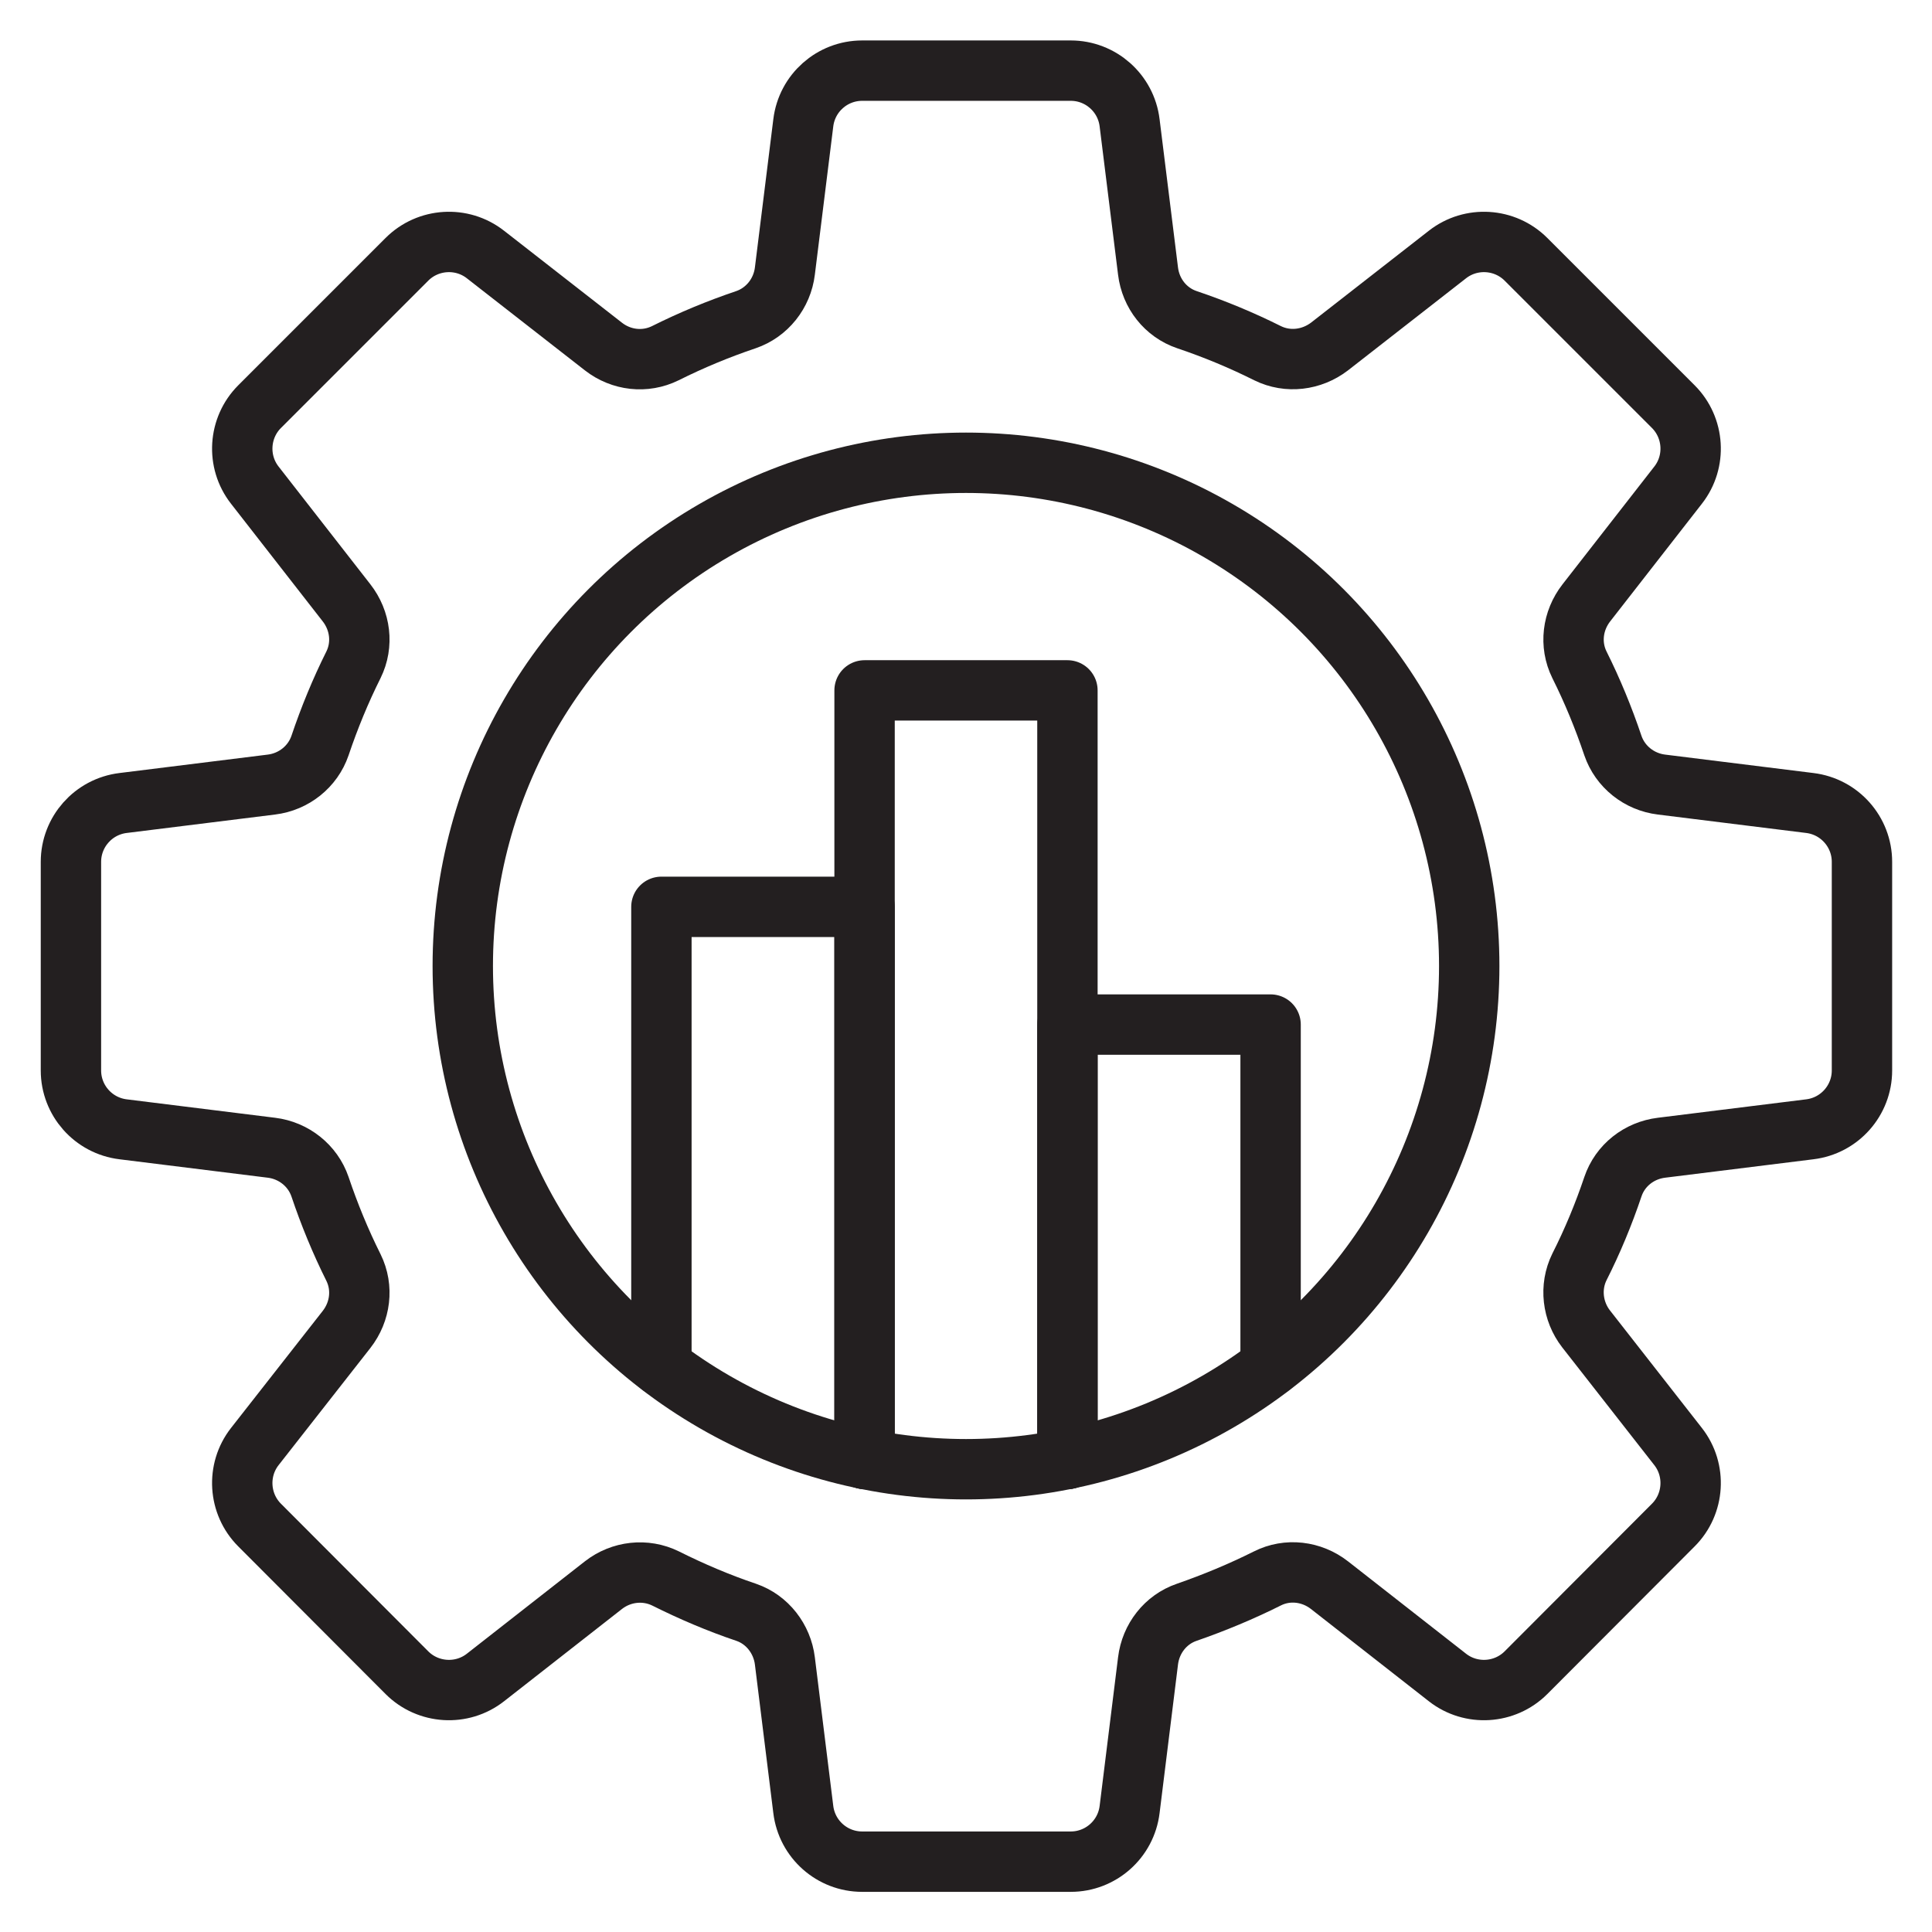
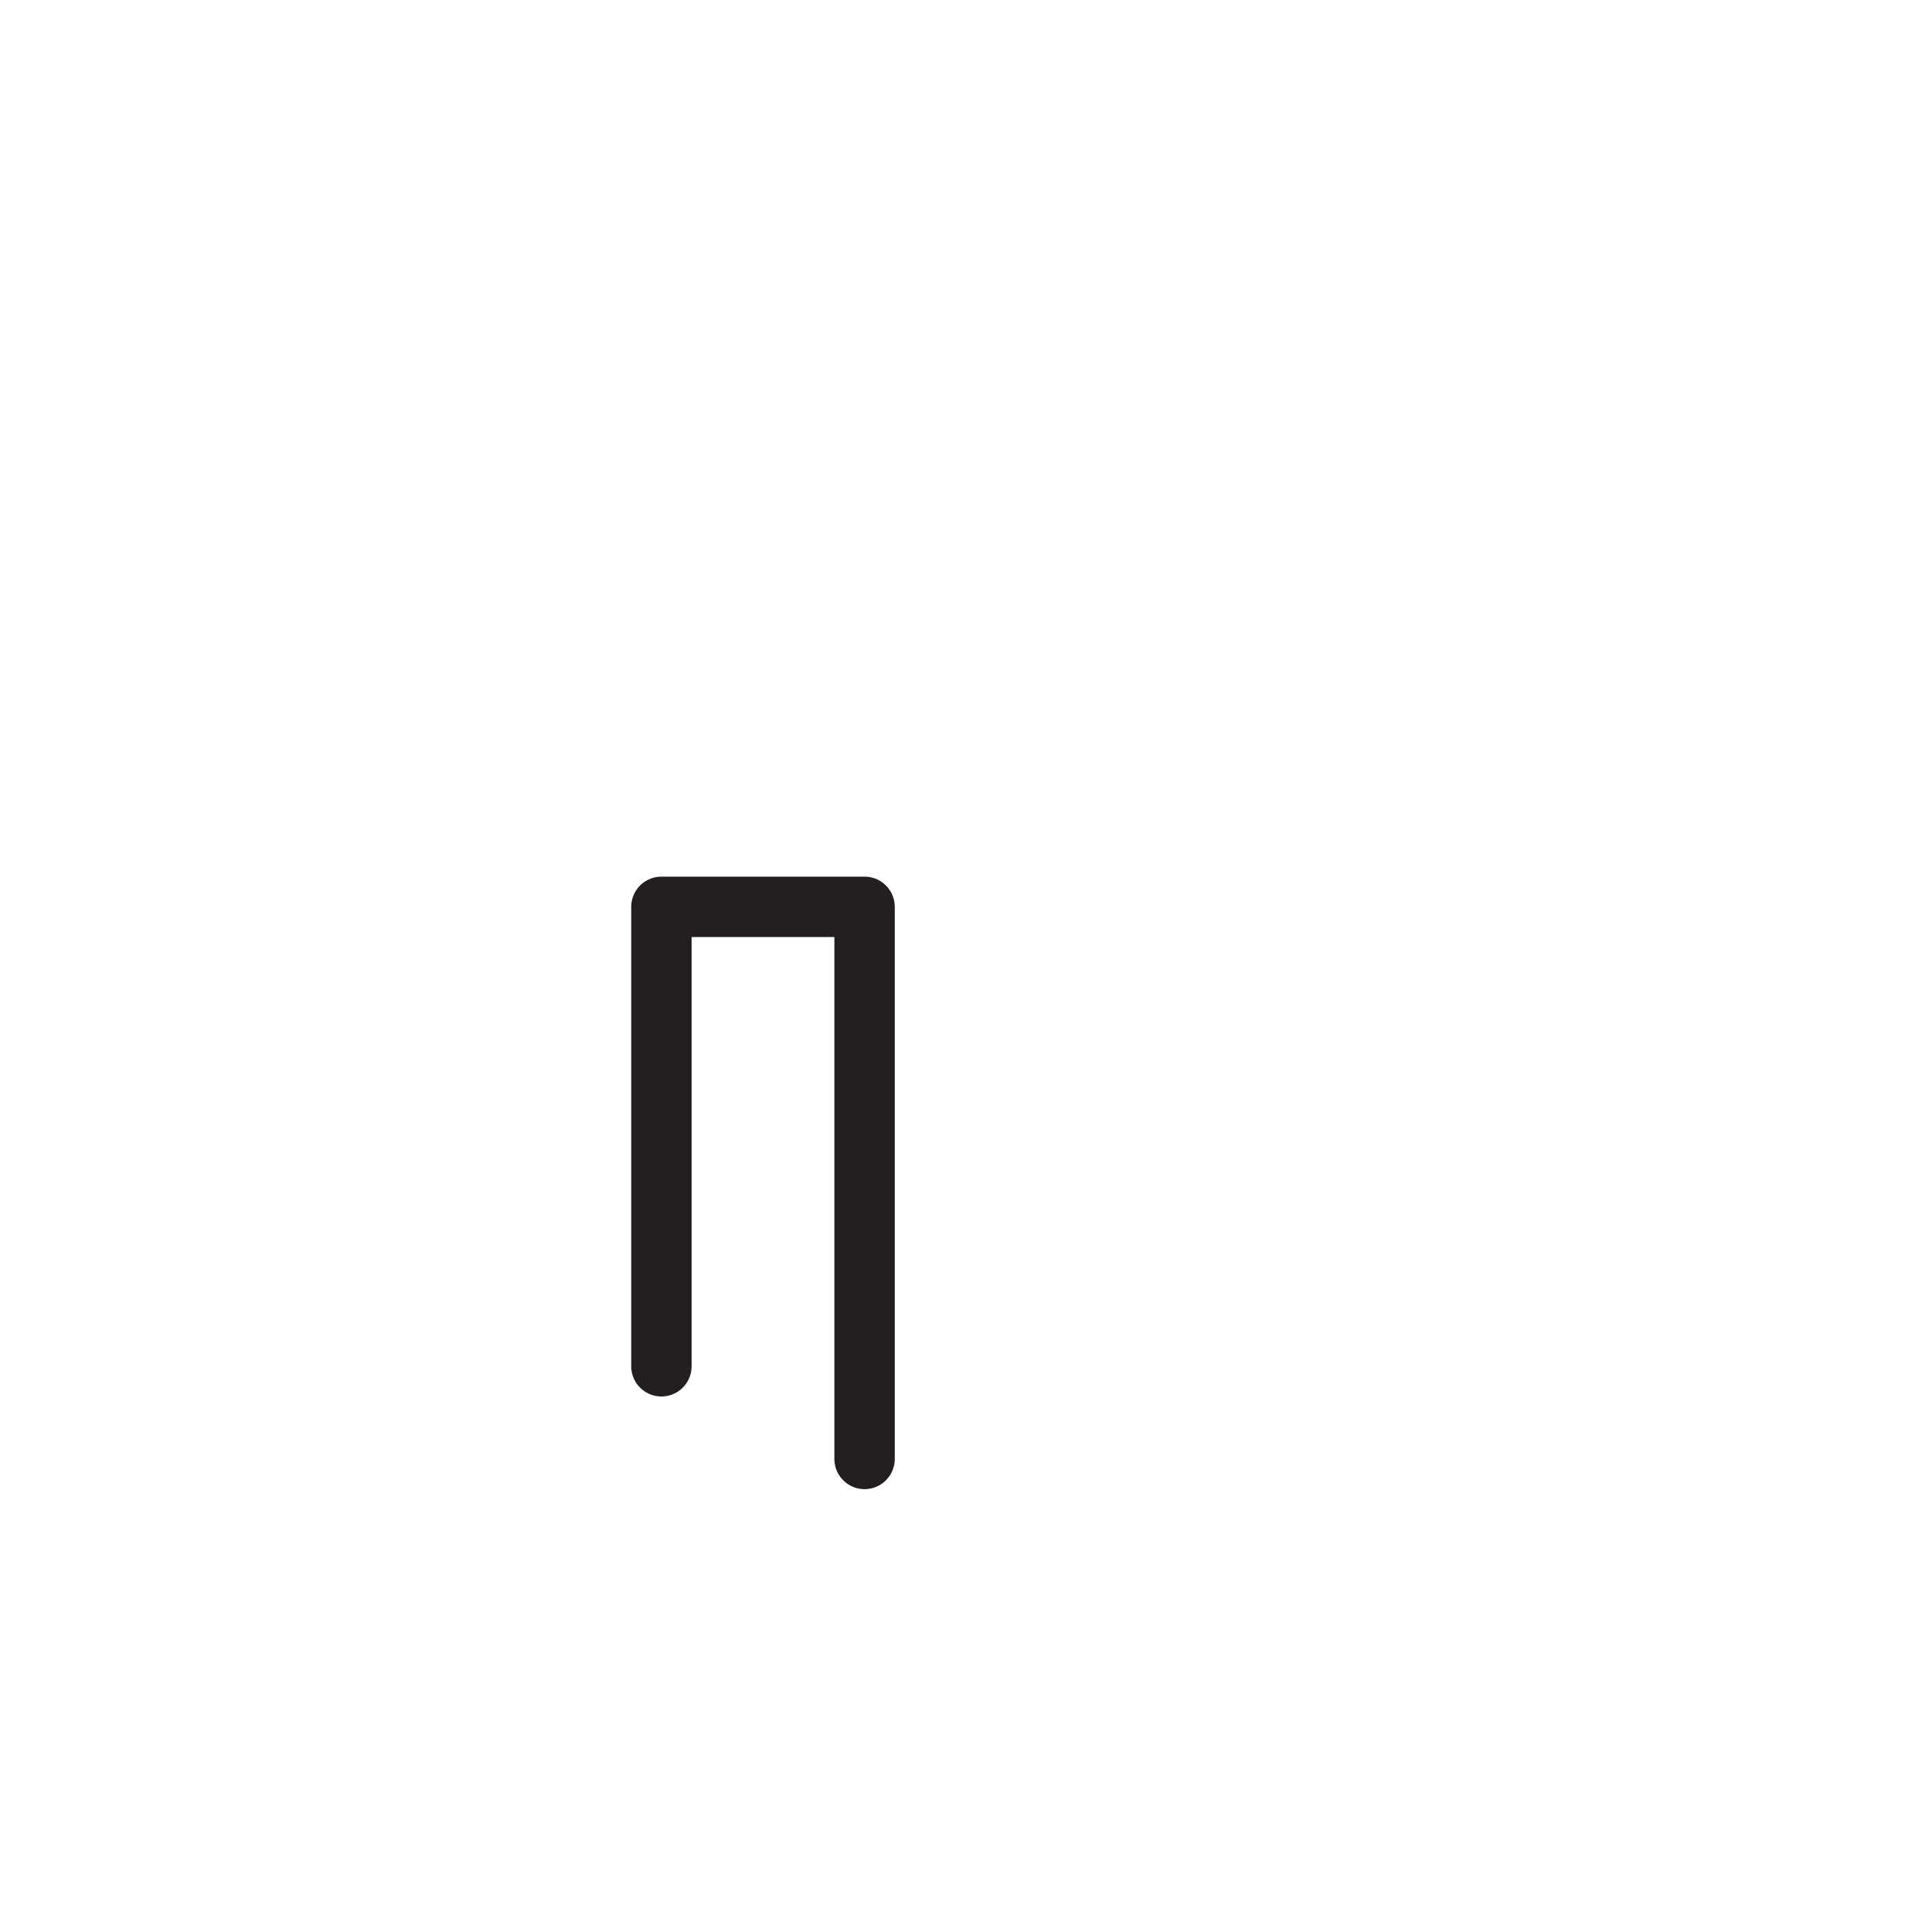
<svg xmlns="http://www.w3.org/2000/svg" version="1.1" viewBox="0 0 64 64">
  <defs>
    <style>
      .cls-1 {
        fill: none;
        stroke: #231f20;
        stroke-linecap: round;
        stroke-linejoin: round;
        stroke-width: 2px;
      }
    </style>
  </defs>
  <g>
    <g id="Layer_1">
      <g>
-         <circle class="cls-1" cx="32" cy="32" r="16.67" />
-         <path class="cls-1" d="M11.48,19.97l-3.04-3.9c-.61-.78-.54-1.9.16-2.6l4.88-4.88c.7-.7,1.82-.77,2.6-.16l3.91,3.05c.59.46,1.38.55,2.05.22.86-.43,1.75-.8,2.67-1.11.7-.24,1.2-.87,1.29-1.61l.61-4.91c.12-.99.96-1.73,1.95-1.73h6.91c.99,0,1.83.74,1.95,1.73l.61,4.91c.09.74.58,1.37,1.29,1.61.92.31,1.81.68,2.67,1.11.67.33,1.46.23,2.05-.22l3.91-3.05c.78-.61,1.9-.54,2.6.16l4.88,4.88c.7.7.77,1.82.16,2.6l-3.04,3.9c-.46.59-.56,1.38-.23,2.05.43.86.8,1.76,1.11,2.68.24.7.87,1.2,1.61,1.29l4.91.61c.99.12,1.73.96,1.73,1.95v6.91c0,.99-.74,1.83-1.73,1.95l-4.91.61c-.74.09-1.37.58-1.61,1.29-.31.92-.68,1.81-1.11,2.66-.33.67-.23,1.47.22,2.05l3.05,3.9c.61.78.54,1.9-.16,2.6l-4.88,4.89c-.7.7-1.82.77-2.6.16l-3.91-3.06c-.59-.46-1.39-.56-2.06-.22-.86.43-1.75.8-2.67,1.12-.7.24-1.19.87-1.28,1.61l-.61,4.92c-.12.99-.96,1.73-1.95,1.73h-6.91c-.99,0-1.83-.74-1.95-1.73l-.61-4.92c-.09-.73-.58-1.37-1.28-1.61-.92-.31-1.81-.69-2.67-1.12-.67-.33-1.47-.24-2.06.22l-3.91,3.06c-.78.61-1.9.54-2.6-.16l-4.88-4.89c-.7-.7-.77-1.82-.16-2.6l3.04-3.88c.46-.59.56-1.38.23-2.05-.43-.86-.8-1.76-1.11-2.68-.24-.7-.87-1.2-1.61-1.29l-4.91-.61c-.99-.12-1.73-.96-1.73-1.95v-6.91c0-.99.74-1.83,1.73-1.95l4.91-.61c.74-.09,1.37-.59,1.61-1.29.31-.92.68-1.82,1.11-2.68.33-.67.23-1.46-.23-2.05Z" />
-         <polyline class="cls-1" points="35.36 48.33 35.36 33.94 35.36 22.87 28.64 22.87 28.64 30.04 28.64 48.33" />
-         <polyline class="cls-1" points="35.36 48.33 35.36 33.94 42.09 33.94 42.09 45.26" />
        <polyline class="cls-1" points="21.91 45.26 21.91 30.04 28.64 30.04 28.64 48.33" />
      </g>
    </g>
  </g>
</svg>